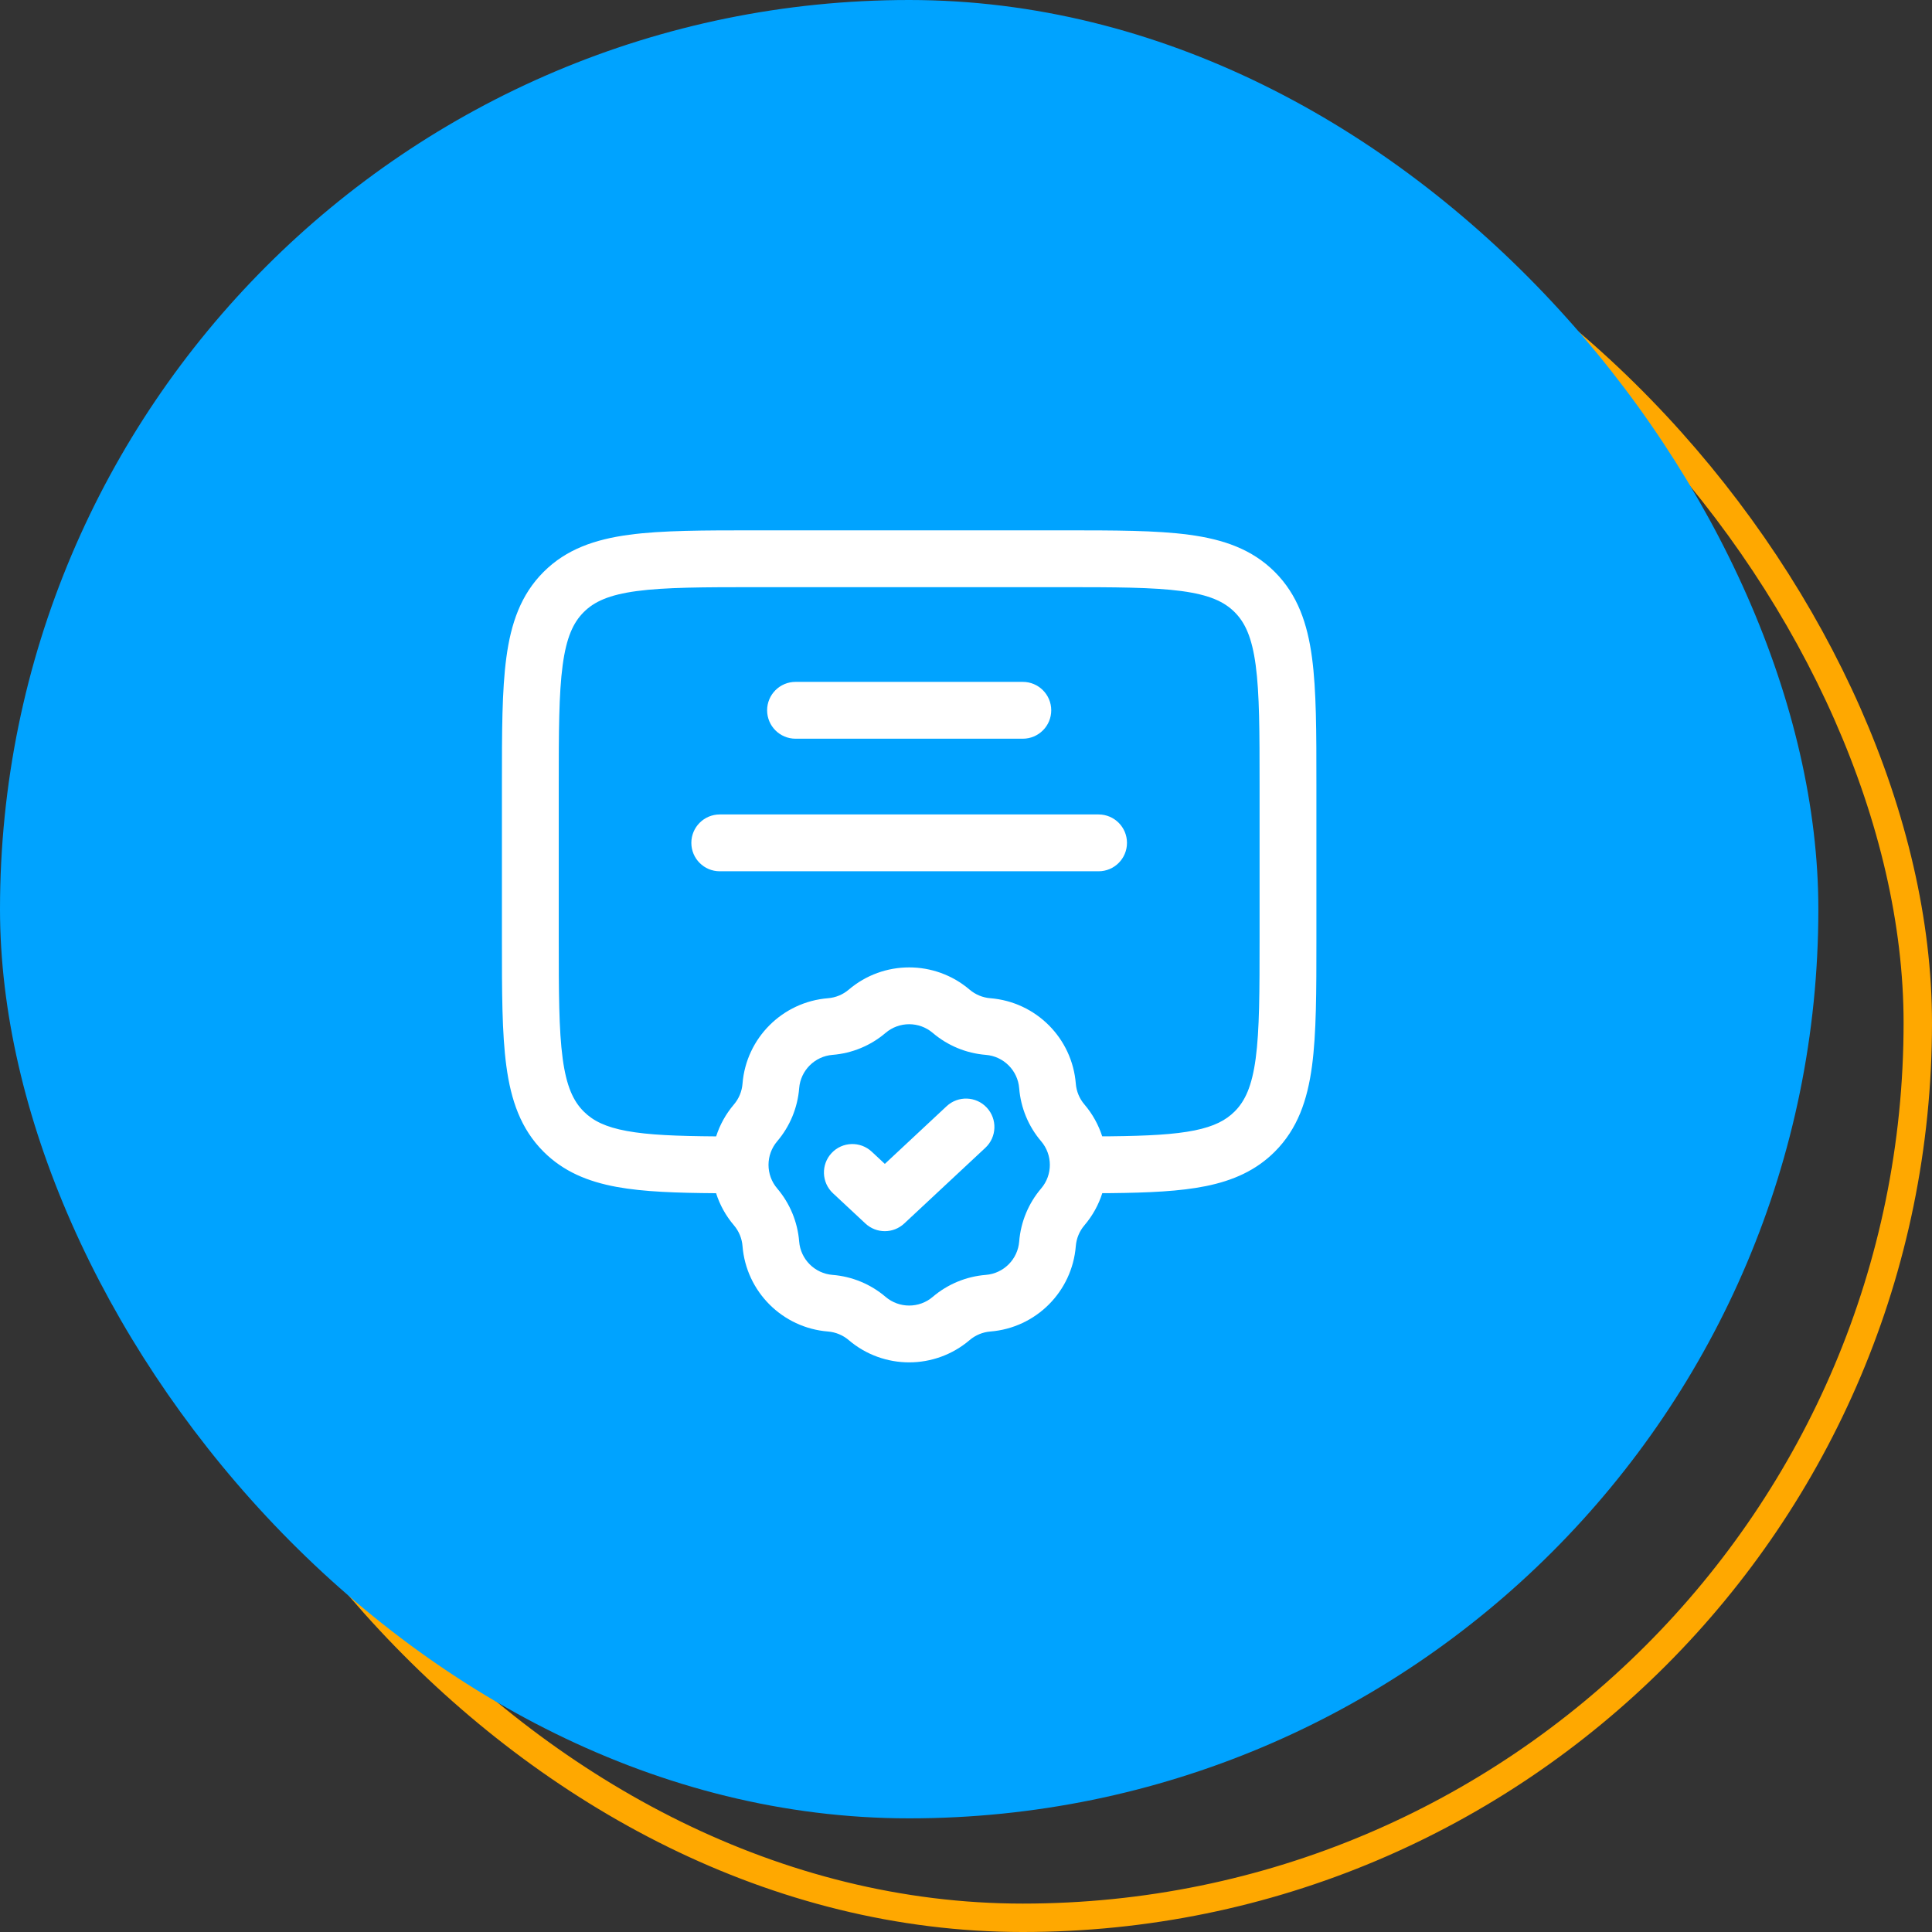
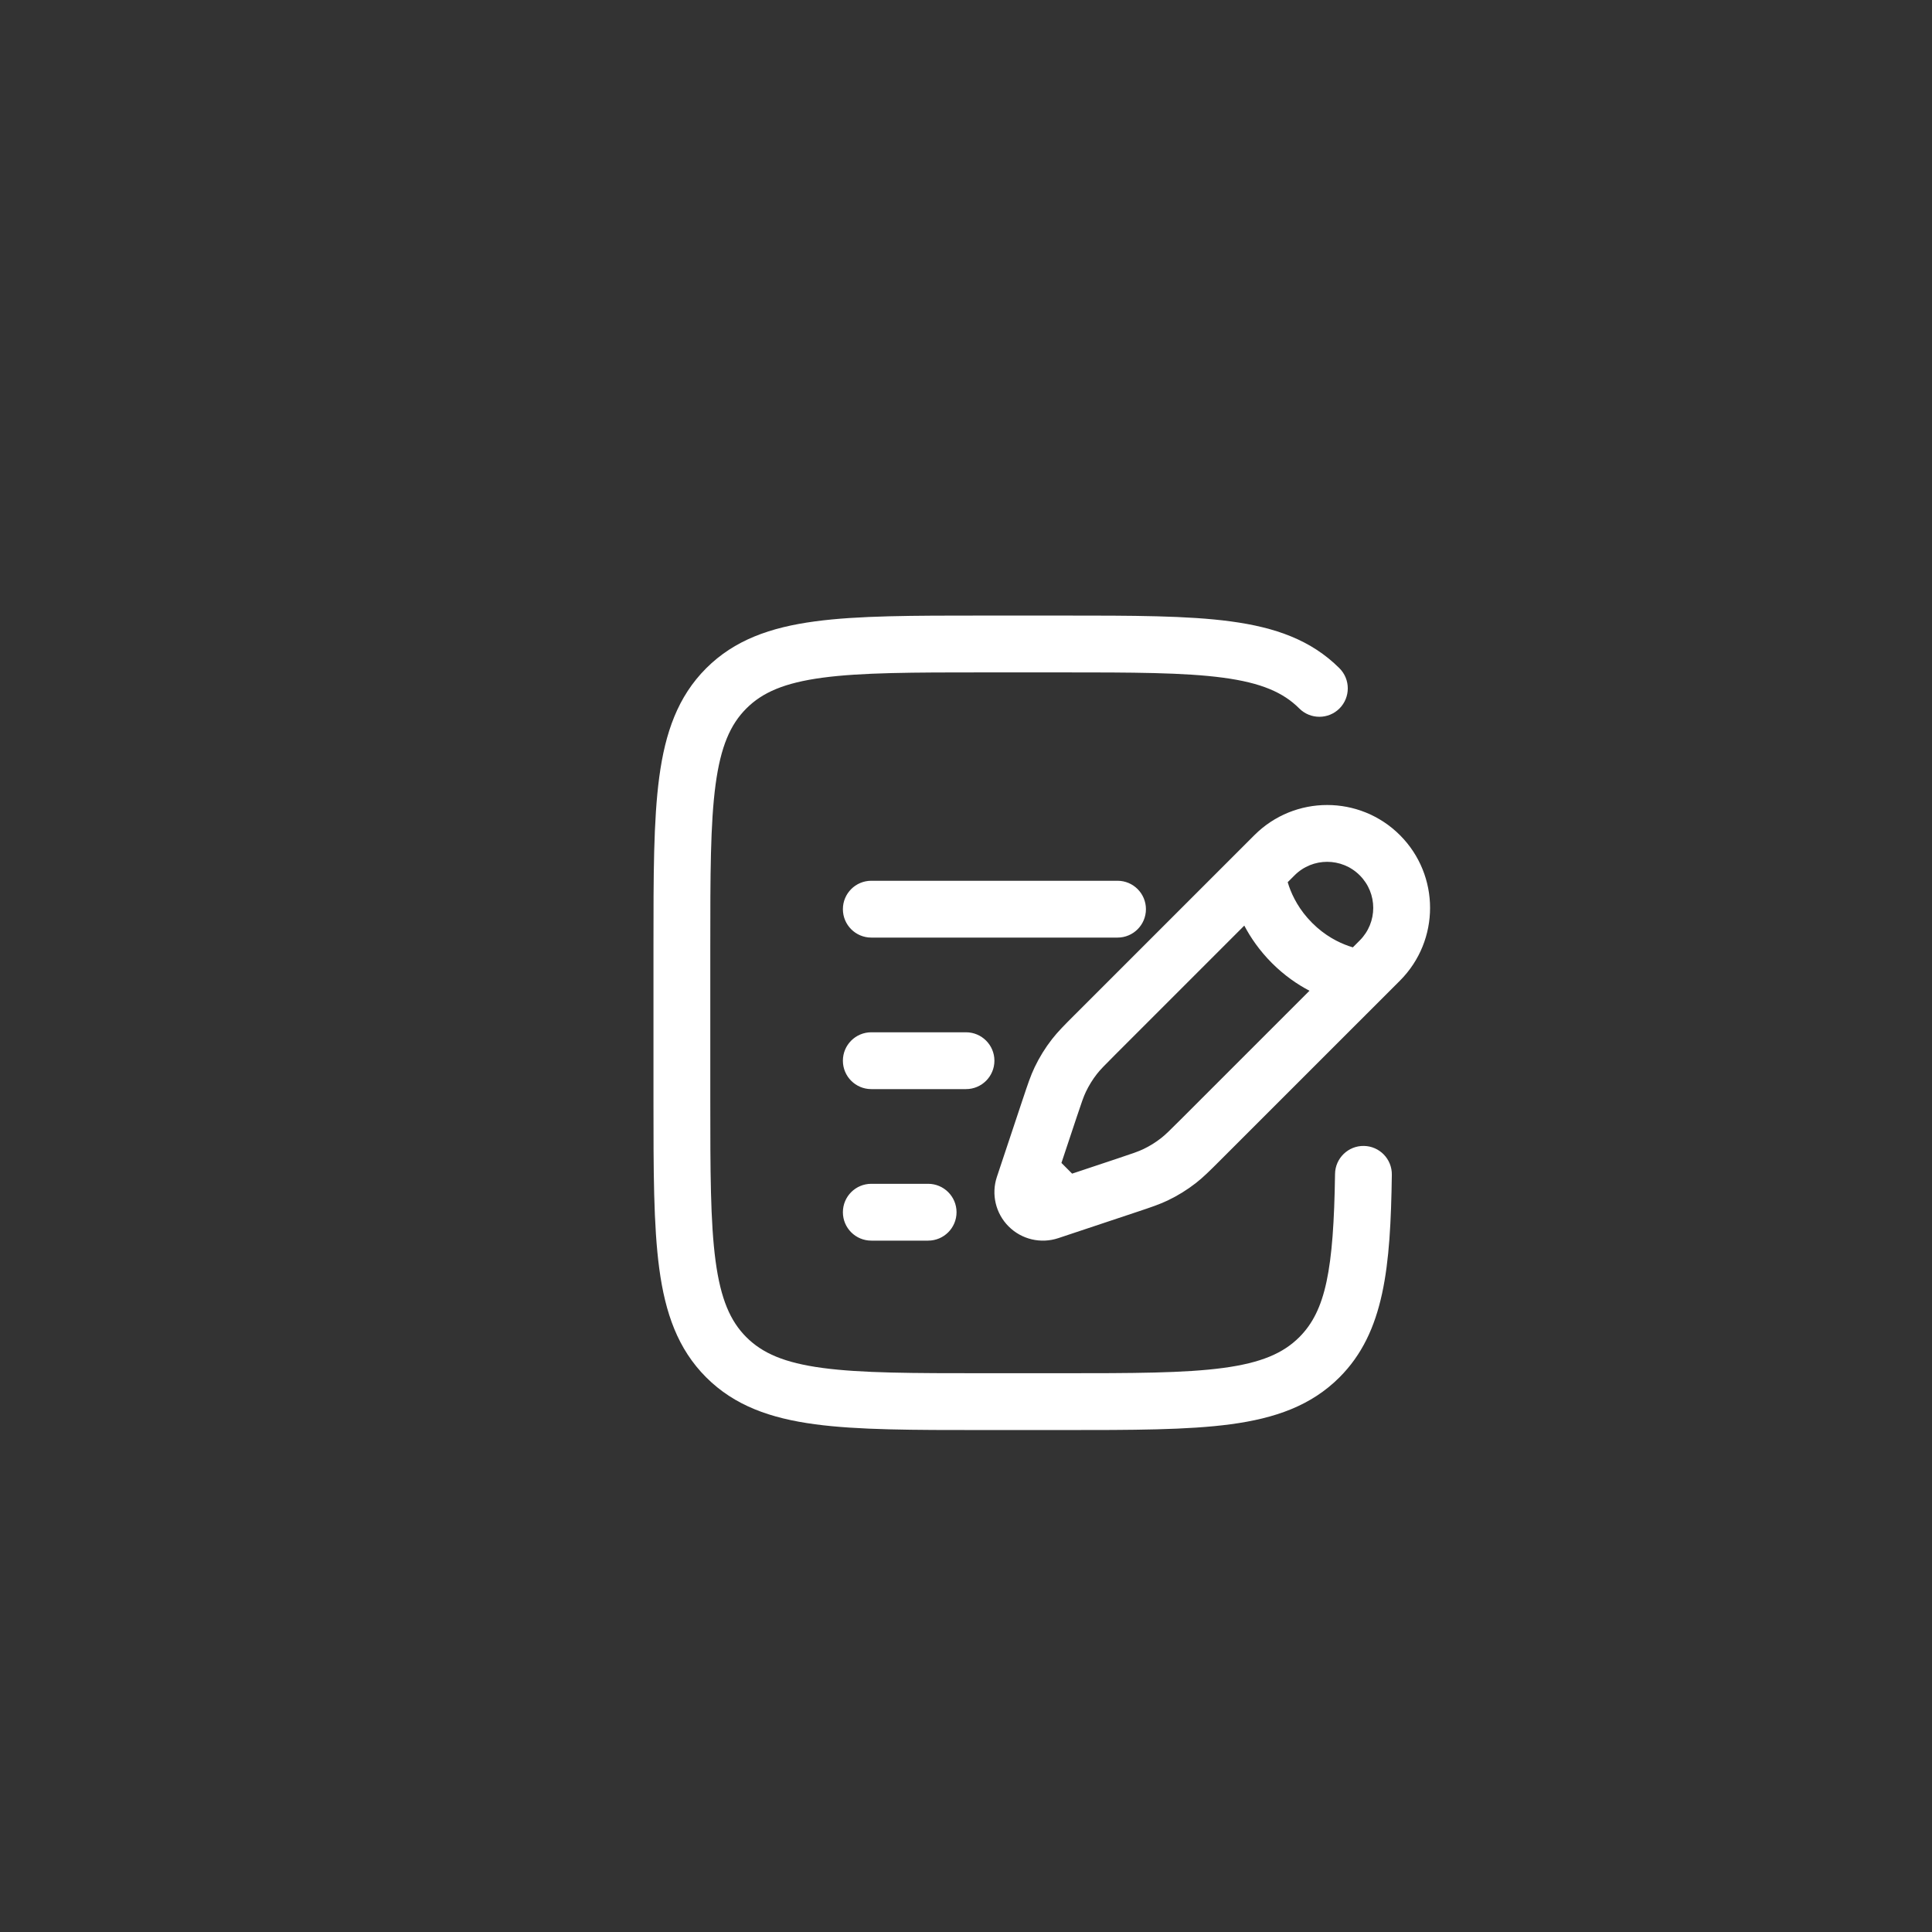
<svg xmlns="http://www.w3.org/2000/svg" width="68" height="68" viewBox="0 0 68 68" fill="none">
  <rect x="0" y="0" width="68" height="68" fill="#333333" stroke="none" />
-   <rect x="4.5" y="4.5" width="63" height="63" rx="31.5" stroke="#FFA800" />
  <path fill-rule="evenodd" clip-rule="evenodd" d="M34.591 21.666H37.409C39.859 21.666 41.8 21.666 43.319 21.871C44.882 22.081 46.147 22.524 47.145 23.521C47.535 23.912 47.535 24.545 47.145 24.936C46.755 25.326 46.121 25.326 45.731 24.936C45.166 24.371 44.394 24.033 43.052 23.853C41.682 23.669 39.876 23.666 37.333 23.666H34.667C32.124 23.666 30.318 23.669 28.948 23.853C27.606 24.033 26.834 24.371 26.269 24.936C25.705 25.5 25.367 26.273 25.186 27.614C25.002 28.985 25 30.791 25 33.333V38.666C25 41.209 25.002 43.015 25.186 44.385C25.367 45.727 25.705 46.5 26.269 47.064C26.834 47.628 27.606 47.967 28.948 48.147C30.318 48.331 32.124 48.333 34.667 48.333H37.333C39.876 48.333 41.682 48.331 43.052 48.147C44.394 47.967 45.166 47.628 45.731 47.064C46.659 46.136 46.94 44.694 46.989 41.319C46.996 40.767 47.451 40.325 48.003 40.333C48.555 40.341 48.996 40.795 48.988 41.348C48.941 44.584 48.732 46.891 47.145 48.478C46.147 49.476 44.882 49.919 43.319 50.129C41.8 50.333 39.859 50.333 37.408 50.333H34.592C32.141 50.333 30.2 50.333 28.681 50.129C27.118 49.919 25.853 49.476 24.855 48.478C23.857 47.48 23.414 46.215 23.204 44.652C23 43.133 23 41.192 23 38.742V33.258C23 30.808 23 28.867 23.204 27.348C23.414 25.785 23.857 24.519 24.855 23.521C25.853 22.524 27.118 22.081 28.681 21.871C30.2 21.666 32.141 21.666 34.591 21.666ZM44.151 29.394C45.565 27.98 47.858 27.98 49.273 29.394C50.687 30.808 50.687 33.101 49.273 34.516L42.932 40.856C42.587 41.201 42.354 41.434 42.093 41.638C41.785 41.878 41.452 42.084 41.1 42.252C40.801 42.394 40.488 42.499 40.025 42.653L37.247 43.579C36.633 43.783 35.957 43.624 35.5 43.166C35.043 42.709 34.883 42.033 35.088 41.42L35.995 38.697C36.001 38.679 36.008 38.66 36.014 38.642C36.168 38.179 36.272 37.866 36.415 37.566C36.583 37.214 36.788 36.882 37.028 36.574C37.232 36.313 37.465 36.079 37.81 35.734C37.824 35.721 37.838 35.707 37.852 35.693L44.151 29.394ZM47.858 30.808C47.225 30.175 46.198 30.175 45.565 30.808L45.323 31.05C45.336 31.095 45.351 31.143 45.368 31.192C45.494 31.554 45.732 32.032 46.183 32.483C46.634 32.935 47.112 33.173 47.474 33.298C47.524 33.316 47.571 33.331 47.616 33.344L47.858 33.101C48.492 32.468 48.492 31.441 47.858 30.808ZM46.089 34.871C45.665 34.649 45.207 34.336 44.769 33.898C44.331 33.459 44.018 33.002 43.795 32.578L39.266 37.107C38.865 37.508 38.724 37.652 38.605 37.804C38.455 37.997 38.326 38.206 38.22 38.427C38.137 38.601 38.072 38.791 37.892 39.33L37.359 40.931L37.735 41.308L39.337 40.774C39.875 40.595 40.065 40.529 40.24 40.446C40.461 40.341 40.669 40.212 40.862 40.061C41.015 39.943 41.158 39.802 41.56 39.4L46.089 34.871ZM29.667 32C29.667 31.448 30.114 31 30.667 31H39.333C39.886 31 40.333 31.448 40.333 32C40.333 32.552 39.886 33 39.333 33H30.667C30.114 33 29.667 32.552 29.667 32ZM29.667 37.333C29.667 36.781 30.114 36.333 30.667 36.333H34C34.552 36.333 35 36.781 35 37.333C35 37.886 34.552 38.333 34 38.333H30.667C30.114 38.333 29.667 37.886 29.667 37.333ZM29.667 42.666C29.667 42.114 30.114 41.666 30.667 41.666H32.667C33.219 41.666 33.667 42.114 33.667 42.666C33.667 43.219 33.219 43.666 32.667 43.666H30.667C30.114 43.666 29.667 43.219 29.667 42.666Z" fill="white" />
-   <rect width="64" height="64" rx="32" fill="#00A3FF" />
-   <path fill-rule="evenodd" clip-rule="evenodd" d="M26.593 18.666H37.406C39.23 18.666 40.7 18.666 41.855 18.822C43.056 18.983 44.066 19.328 44.869 20.131C45.671 20.933 46.017 21.944 46.178 23.144C46.333 24.3 46.333 25.77 46.333 27.593V33.073C46.333 34.897 46.333 36.366 46.178 37.522C46.017 38.722 45.671 39.733 44.869 40.535C44.205 41.199 43.396 41.553 42.448 41.746C41.528 41.933 40.418 41.98 39.103 41.994L39.096 41.994L38.797 41.995C38.668 42.401 38.458 42.786 38.167 43.128C37.992 43.333 37.887 43.588 37.865 43.856C37.737 45.462 36.462 46.737 34.856 46.865C34.588 46.887 34.333 46.992 34.128 47.167C32.901 48.212 31.098 48.212 29.872 47.167C29.667 46.992 29.412 46.887 29.143 46.865C27.538 46.737 26.262 45.462 26.134 43.856C26.113 43.588 26.007 43.333 25.833 43.128C25.542 42.787 25.333 42.402 25.204 41.997C23.817 41.987 22.655 41.95 21.702 41.775C20.691 41.589 19.831 41.235 19.131 40.535C18.328 39.733 17.983 38.722 17.822 37.522C17.666 36.366 17.666 34.897 17.666 33.073V27.593C17.666 25.77 17.666 24.3 17.822 23.144C17.983 21.944 18.328 20.933 19.131 20.131C19.933 19.328 20.944 18.983 22.144 18.822C23.3 18.666 24.77 18.666 26.593 18.666ZM25.206 39.997C25.335 39.594 25.544 39.211 25.833 38.872C26.007 38.667 26.113 38.412 26.134 38.143C26.262 36.538 27.538 35.263 29.143 35.134C29.412 35.113 29.667 35.007 29.872 34.833C31.098 33.788 32.901 33.788 34.128 34.833C34.333 35.007 34.588 35.113 34.856 35.134C36.462 35.263 37.737 36.538 37.865 38.143C37.887 38.412 37.992 38.667 38.167 38.872C38.456 39.211 38.664 39.593 38.794 39.995L39.086 39.994C40.4 39.98 41.336 39.931 42.049 39.786C42.735 39.646 43.145 39.43 43.455 39.121C43.824 38.752 44.064 38.234 44.196 37.256C44.331 36.248 44.333 34.914 44.333 33V27.666C44.333 25.753 44.331 24.418 44.196 23.411C44.064 22.432 43.824 21.914 43.455 21.545C43.086 21.176 42.567 20.936 41.589 20.804C40.582 20.669 39.247 20.666 37.333 20.666H26.666C24.753 20.666 23.418 20.669 22.411 20.804C21.432 20.936 20.914 21.176 20.545 21.545C20.176 21.914 19.936 22.432 19.804 23.411C19.669 24.418 19.666 25.753 19.666 27.666V33C19.666 34.914 19.669 36.248 19.804 37.256C19.936 38.234 20.176 38.752 20.545 39.121C20.87 39.446 21.307 39.669 22.063 39.807C22.823 39.947 23.817 39.987 25.206 39.997ZM27 25C27 24.448 27.448 24 28 24H36C36.552 24 37 24.448 37 25C37 25.552 36.552 26 36 26H28C27.448 26 27 25.552 27 25ZM24.333 29.666C24.333 29.114 24.781 28.666 25.333 28.666H38.666C39.219 28.666 39.666 29.114 39.666 29.666C39.666 30.219 39.219 30.666 38.666 30.666H25.333C24.781 30.666 24.333 30.219 24.333 29.666ZM32.83 36.355C32.352 35.947 31.648 35.947 31.169 36.355C30.644 36.803 29.991 37.073 29.302 37.128C28.676 37.178 28.178 37.676 28.128 38.303C28.073 38.991 27.802 39.644 27.355 40.169C26.947 40.648 26.947 41.352 27.355 41.83C27.802 42.356 28.073 43.009 28.128 43.697C28.178 44.324 28.676 44.822 29.302 44.872C29.991 44.927 30.644 45.197 31.169 45.645C31.648 46.053 32.352 46.053 32.83 45.645C33.356 45.197 34.009 44.927 34.697 44.872C35.324 44.822 35.822 44.324 35.872 43.697C35.927 43.009 36.197 42.356 36.645 41.83C37.053 41.352 37.053 40.648 36.645 40.169C36.197 39.644 35.927 38.991 35.872 38.303C35.822 37.676 35.324 37.178 34.697 37.128C34.009 37.073 33.356 36.803 32.83 36.355ZM33.318 38.935C33.721 38.559 34.354 38.58 34.731 38.984C35.108 39.388 35.086 40.021 34.682 40.398L31.825 43.064C31.441 43.423 30.845 43.423 30.46 43.064L29.317 41.998C28.914 41.621 28.892 40.988 29.269 40.584C29.646 40.18 30.278 40.159 30.682 40.535L31.143 40.965L33.318 38.935Z" fill="white" />
</svg>